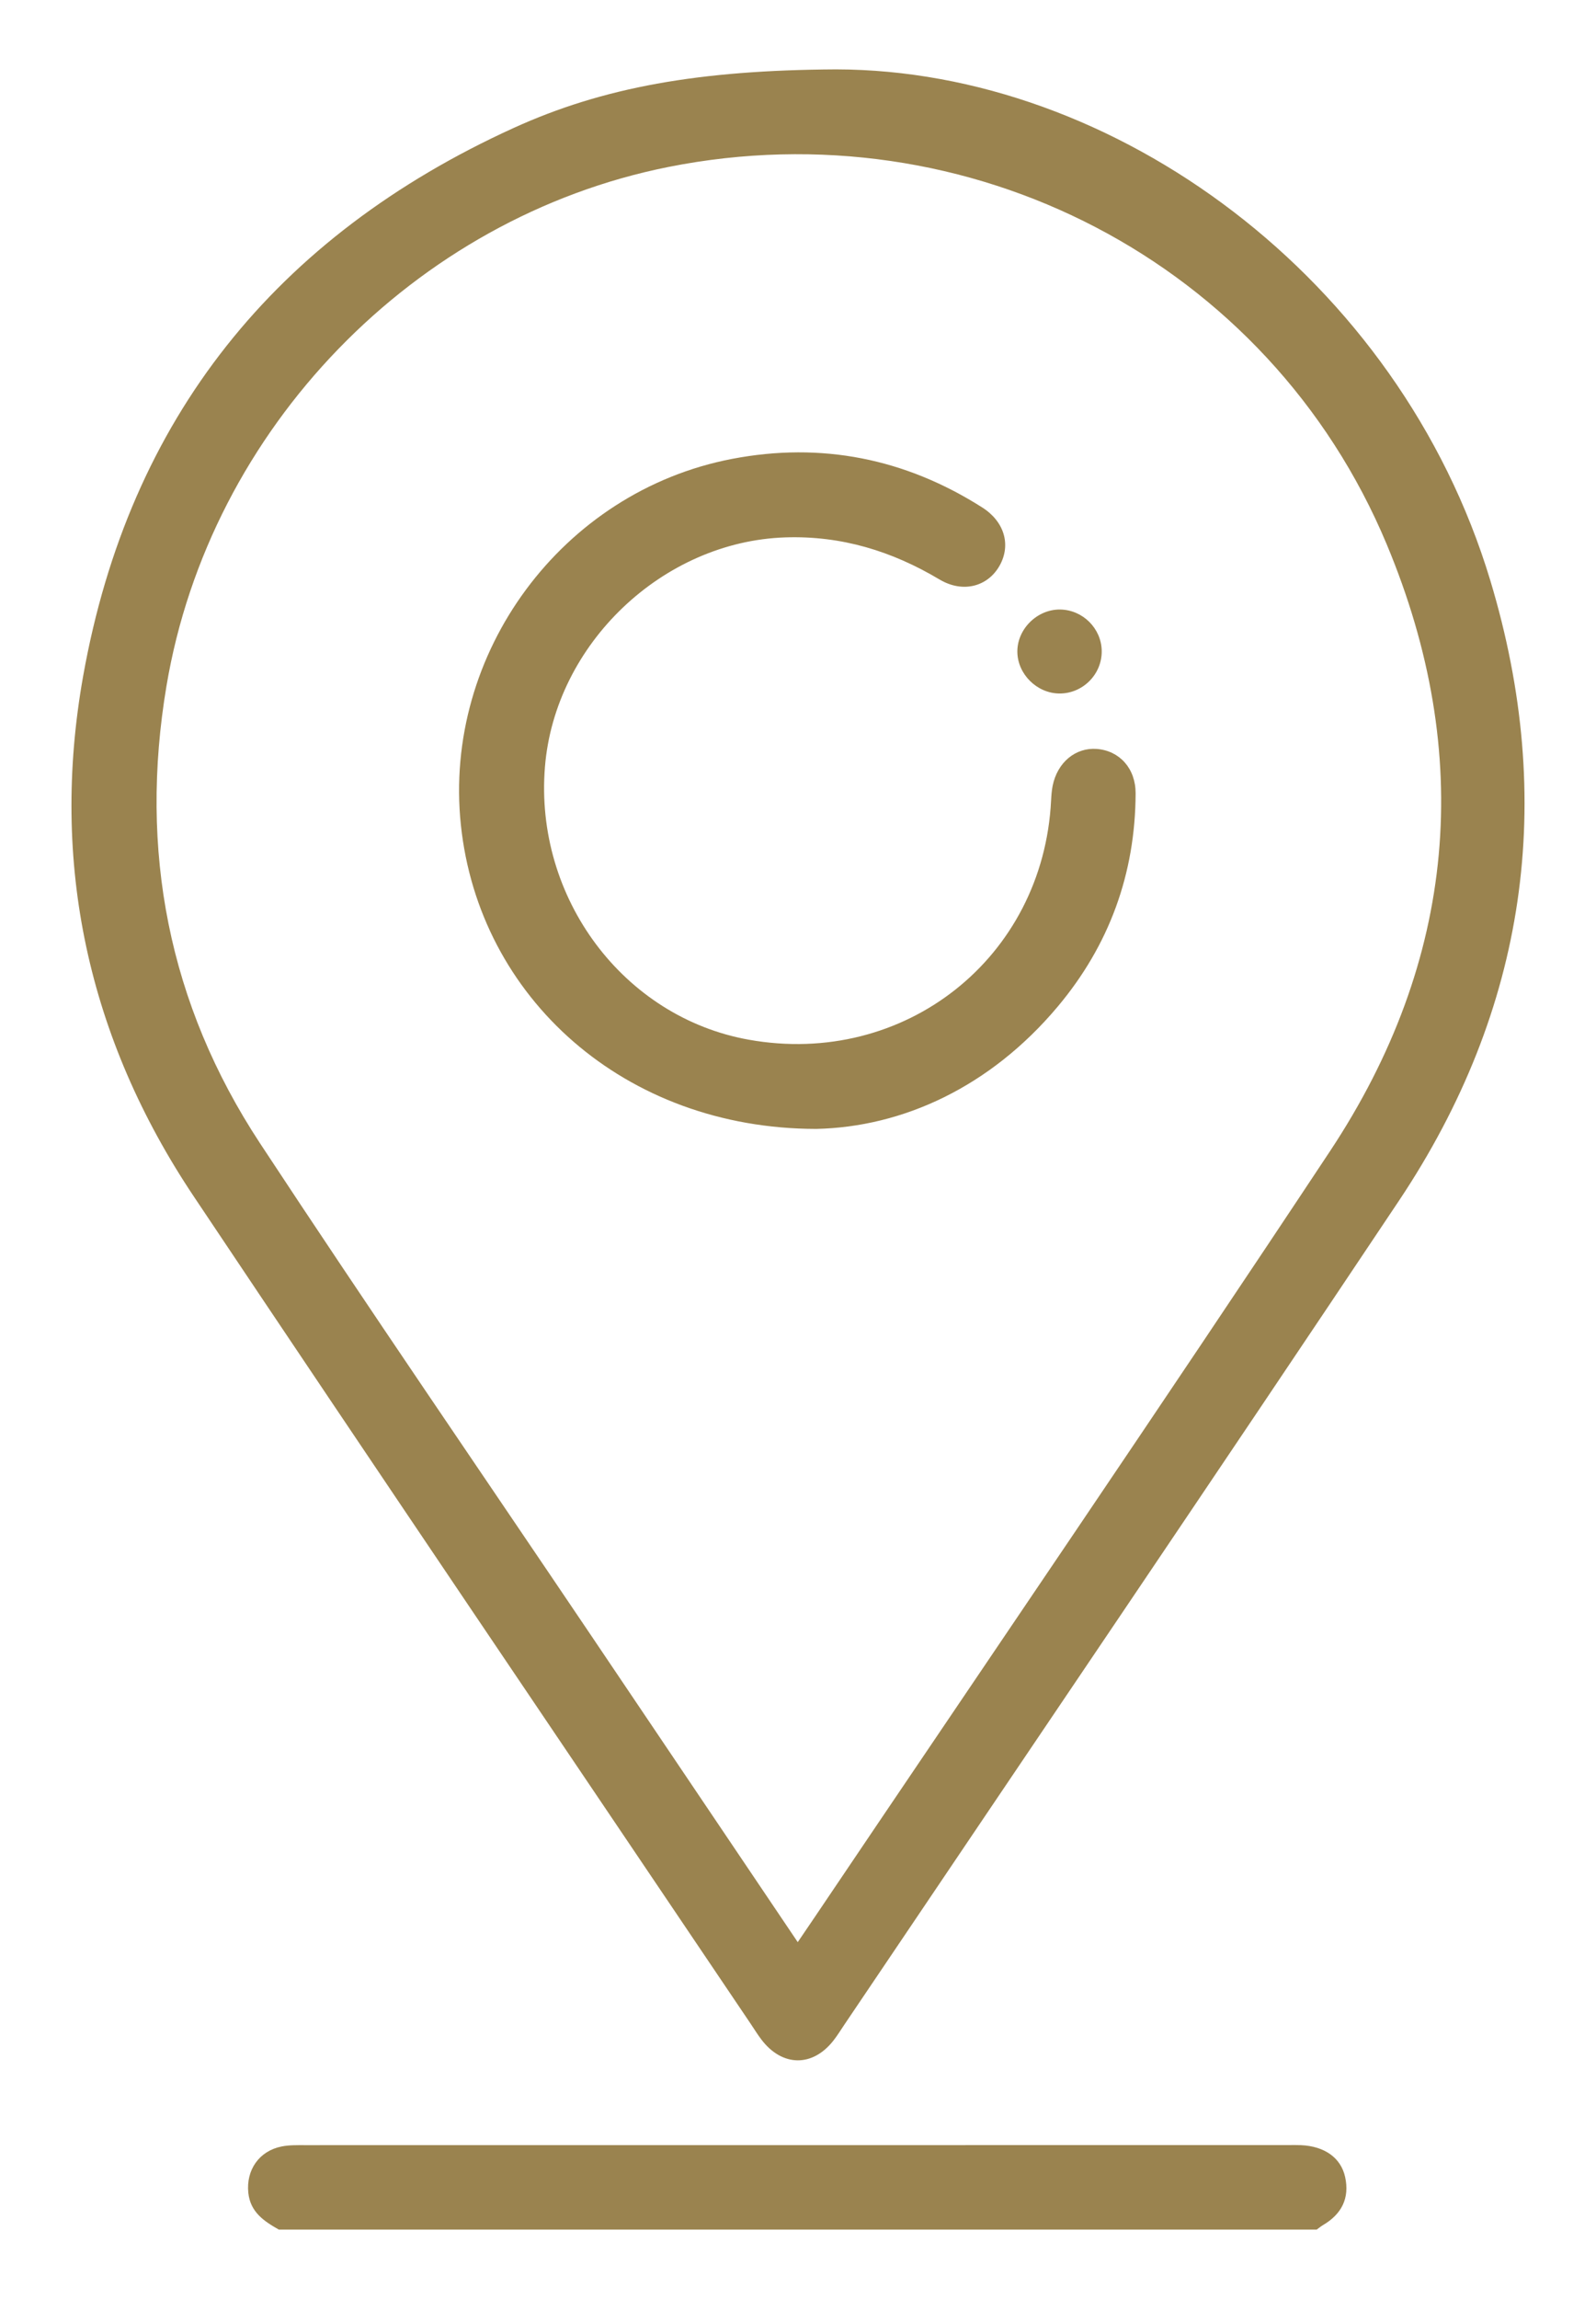
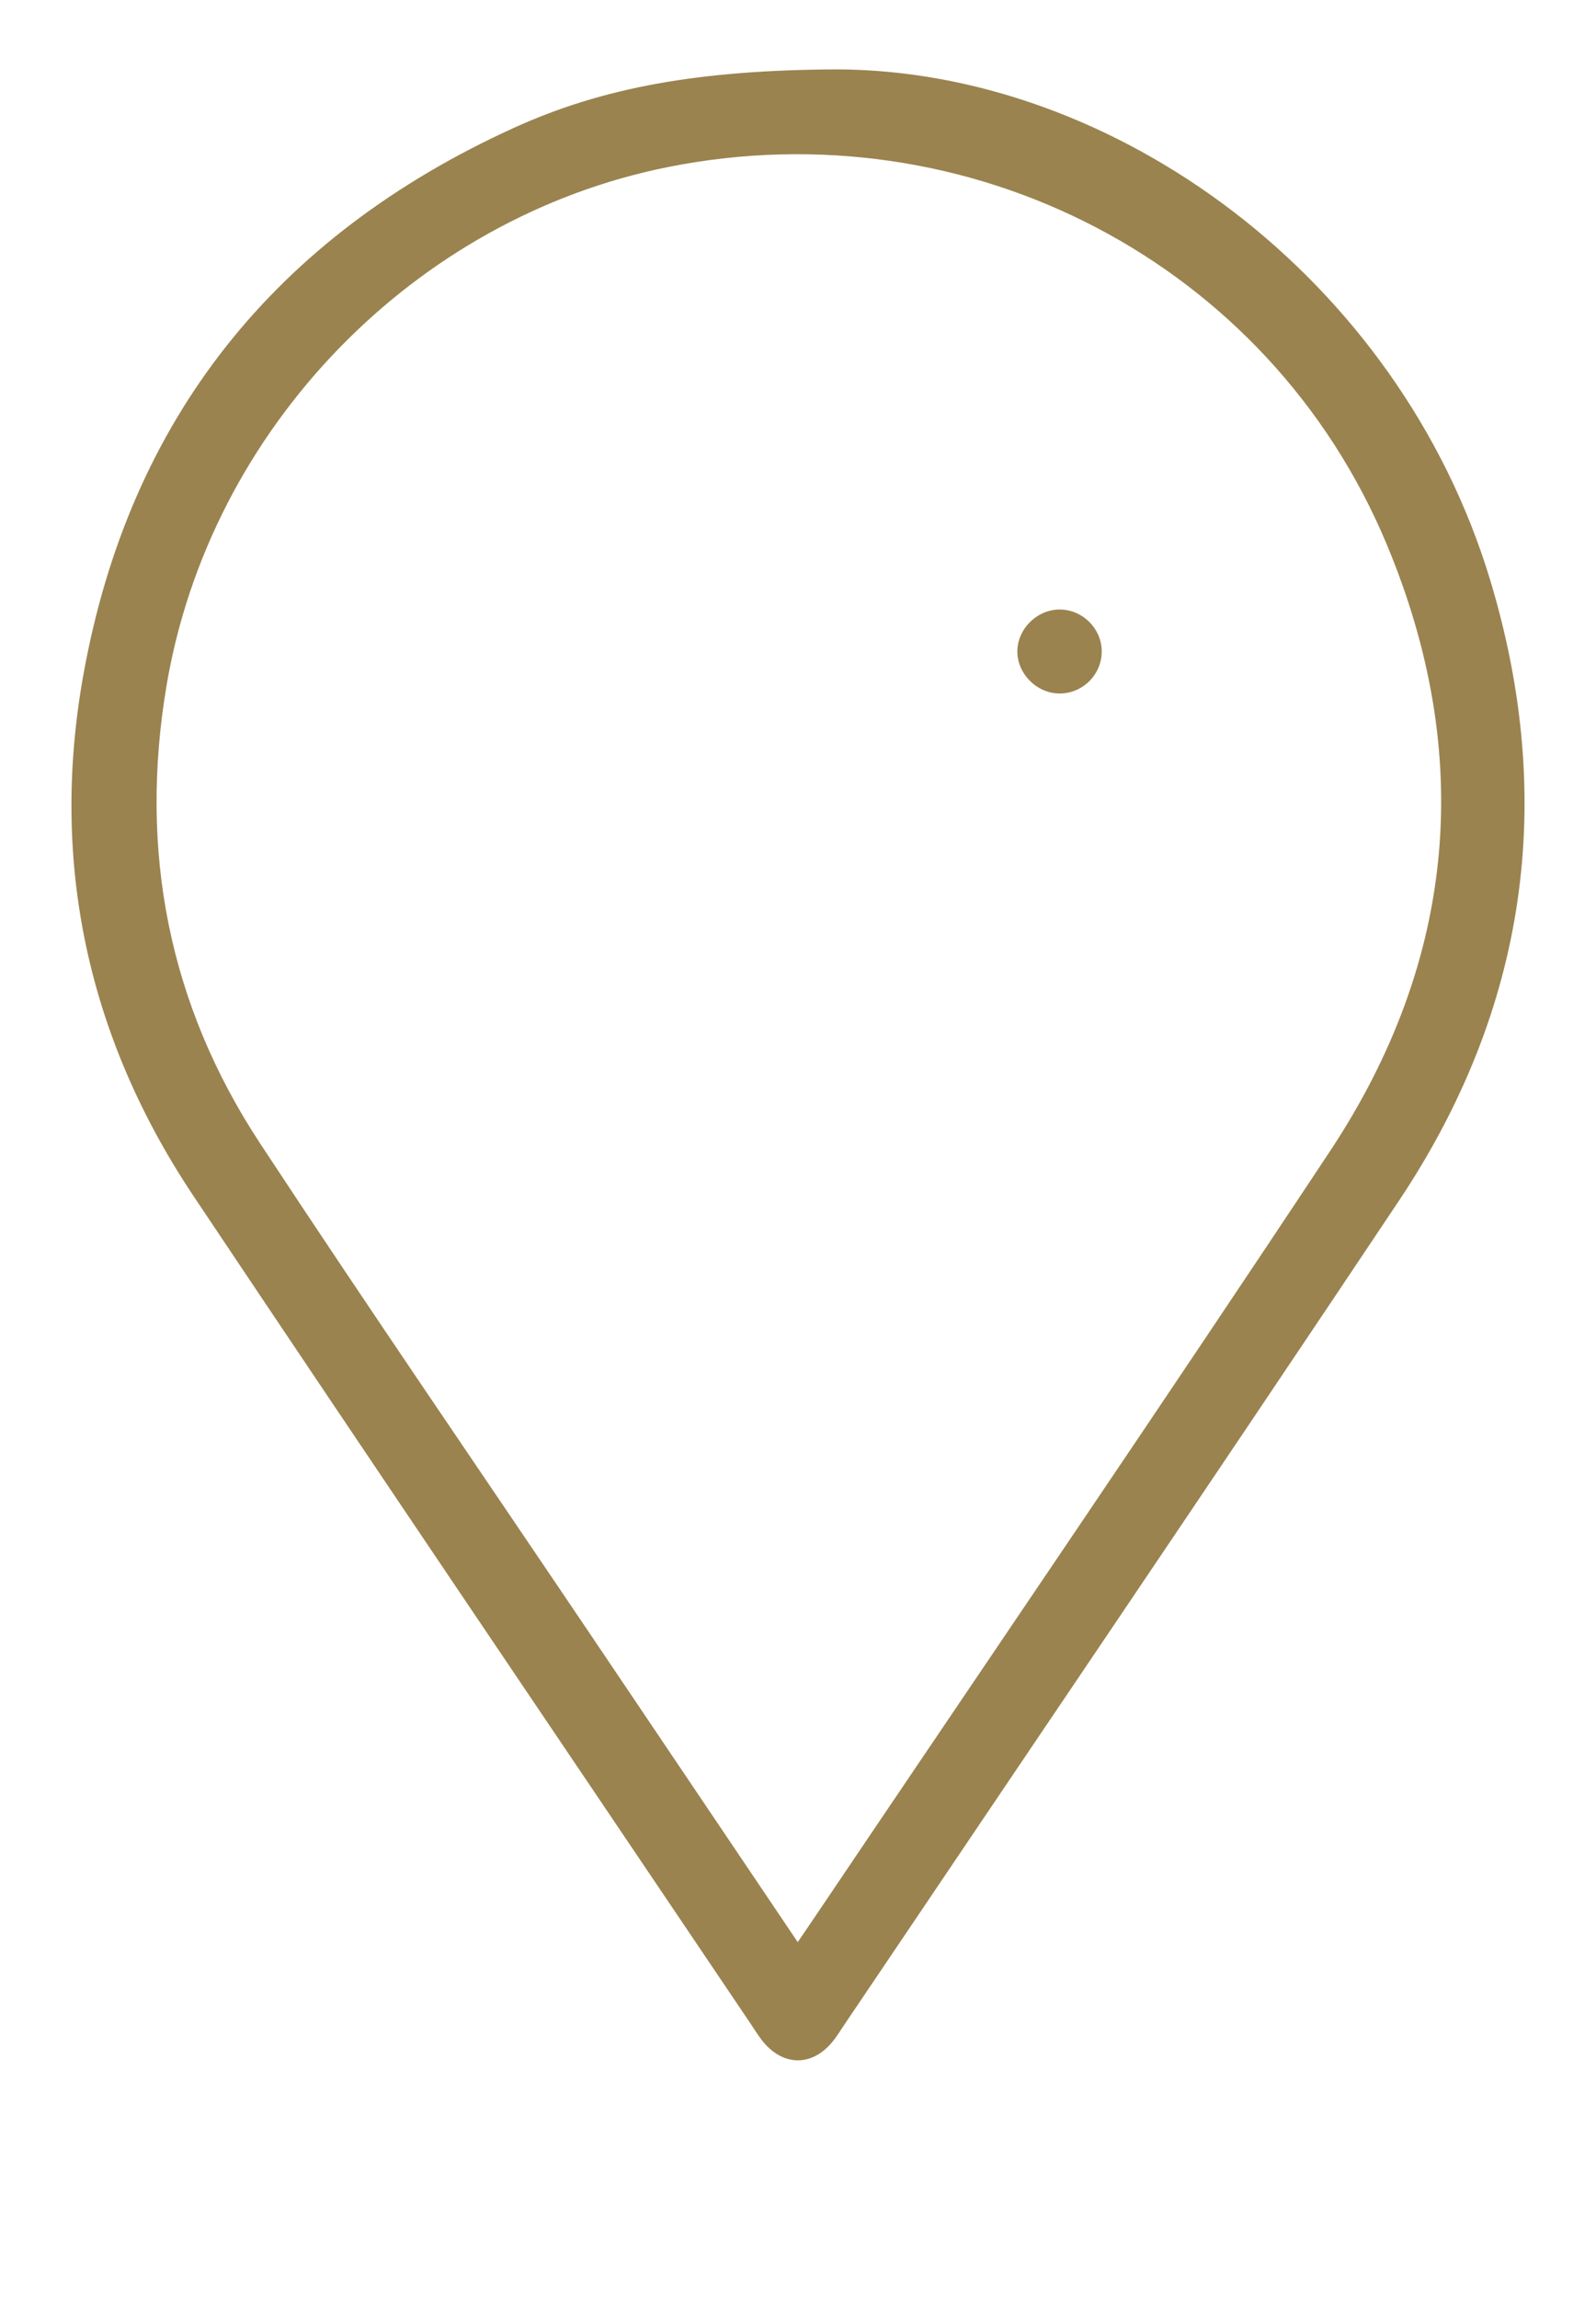
<svg xmlns="http://www.w3.org/2000/svg" version="1.1" id="Layer_1" x="0px" y="0px" viewBox="0 0 50 72" style="enable-background:new 0 0 50 72;" xml:space="preserve">
  <g>
-     <path style="fill:#9A834F;" d="M8.736,69.827c-0.466-0.264-0.895-0.548-0.957-1.156c-0.072-0.71,0.338-1.308,1.045-1.448   c0.234-0.047,0.481-0.041,0.722-0.041c10.272-0.002,20.544-0.002,30.816-0.002c0.132,0,0.264-0.004,0.396,0.002   c0.735,0.033,1.25,0.392,1.383,0.999c0.144,0.661-0.109,1.158-0.685,1.499c-0.073,0.043-0.138,0.098-0.207,0.147   C30.412,69.827,19.574,69.827,8.736,69.827z" />
    <path style="fill:#9A834F;" d="M26.195,2.173c8.72,0.015,17.636,6.533,20.494,16.007c2.077,6.886,1.145,13.424-2.865,19.429   c-5.758,8.621-11.577,17.2-17.37,25.797c-0.111,0.164-0.215,0.334-0.336,0.49c-0.655,0.848-1.613,0.838-2.266-0.023   c-0.12-0.158-0.224-0.327-0.334-0.491c-5.818-8.634-11.658-17.252-17.444-25.907C2.757,32.517,1.56,27.032,2.606,21.167   c1.44-8.071,6.042-13.768,13.478-17.156C18.901,2.728,21.912,2.196,26.195,2.173z M24.992,60.824   c0.219-0.322,0.377-0.553,0.533-0.785c5.386-7.992,10.82-15.951,16.141-23.985c3.961-5.981,4.53-12.424,1.778-19.006   C39.746,8.202,30.343,3.358,20.945,5.228C12.985,6.812,6.571,13.42,5.216,21.48c-0.865,5.142,0.06,9.963,2.929,14.324   c3.41,5.183,6.923,10.298,10.392,15.443C20.663,54.403,22.79,57.558,24.992,60.824z" />
-     <path style="fill:#9A834F;" d="M25.574,35.355c-6.013-0.003-10.57-4.115-11.136-9.523c-0.563-5.376,3.169-10.441,8.498-11.461   c2.798-0.536,5.425-0.011,7.836,1.522c0.694,0.441,0.906,1.17,0.547,1.816c-0.364,0.654-1.143,0.881-1.886,0.439   c-1.495-0.891-3.075-1.375-4.827-1.318c-3.842,0.124-7.222,3.338-7.534,7.19c-0.332,4.103,2.46,7.839,6.384,8.541   c4.884,0.875,9.228-2.562,9.473-7.495c0.008-0.153,0.019-0.308,0.049-0.458c0.149-0.733,0.717-1.203,1.382-1.153   c0.711,0.054,1.219,0.609,1.217,1.392c-0.009,2.516-0.827,4.756-2.44,6.677C31.02,34.047,28.278,35.296,25.574,35.355z" />
    <path style="fill:#9A834F;" d="M34.515,20.388c0.009,0.733-0.599,1.34-1.332,1.331c-0.698-0.008-1.3-0.603-1.311-1.297   c-0.011-0.717,0.619-1.343,1.342-1.333C33.923,19.1,34.507,19.683,34.515,20.388z" />
  </g>
</svg>